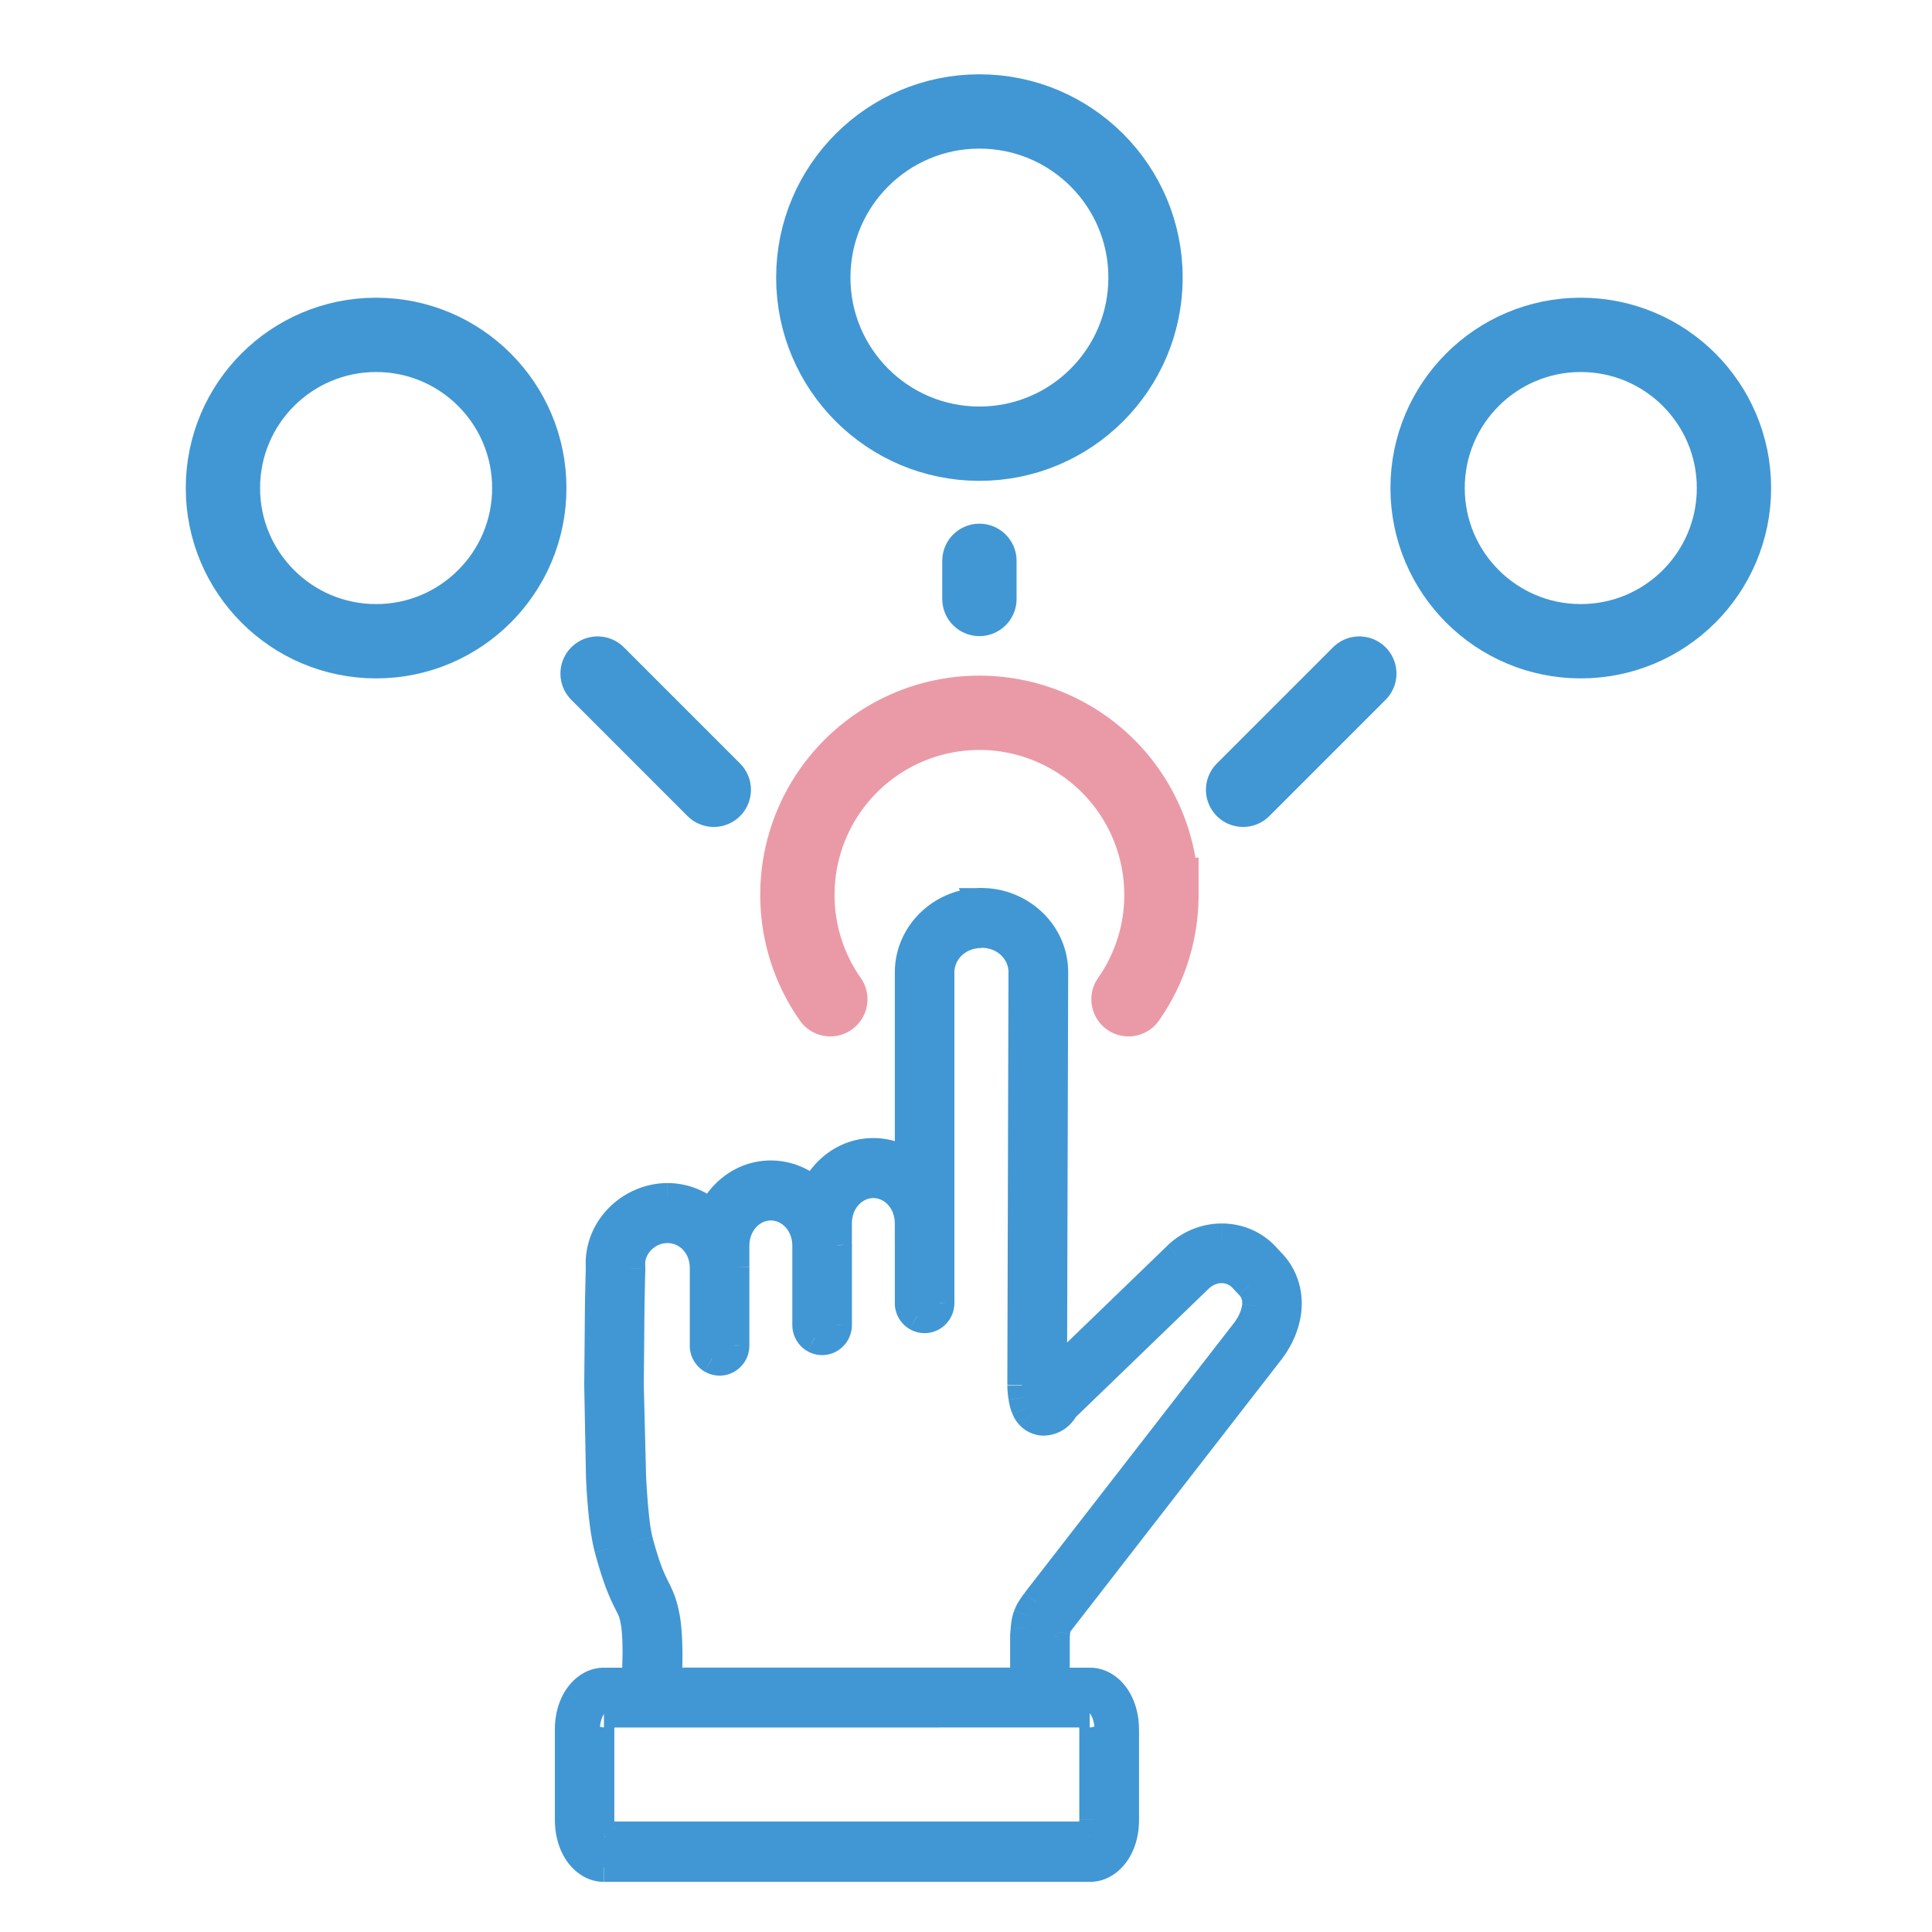
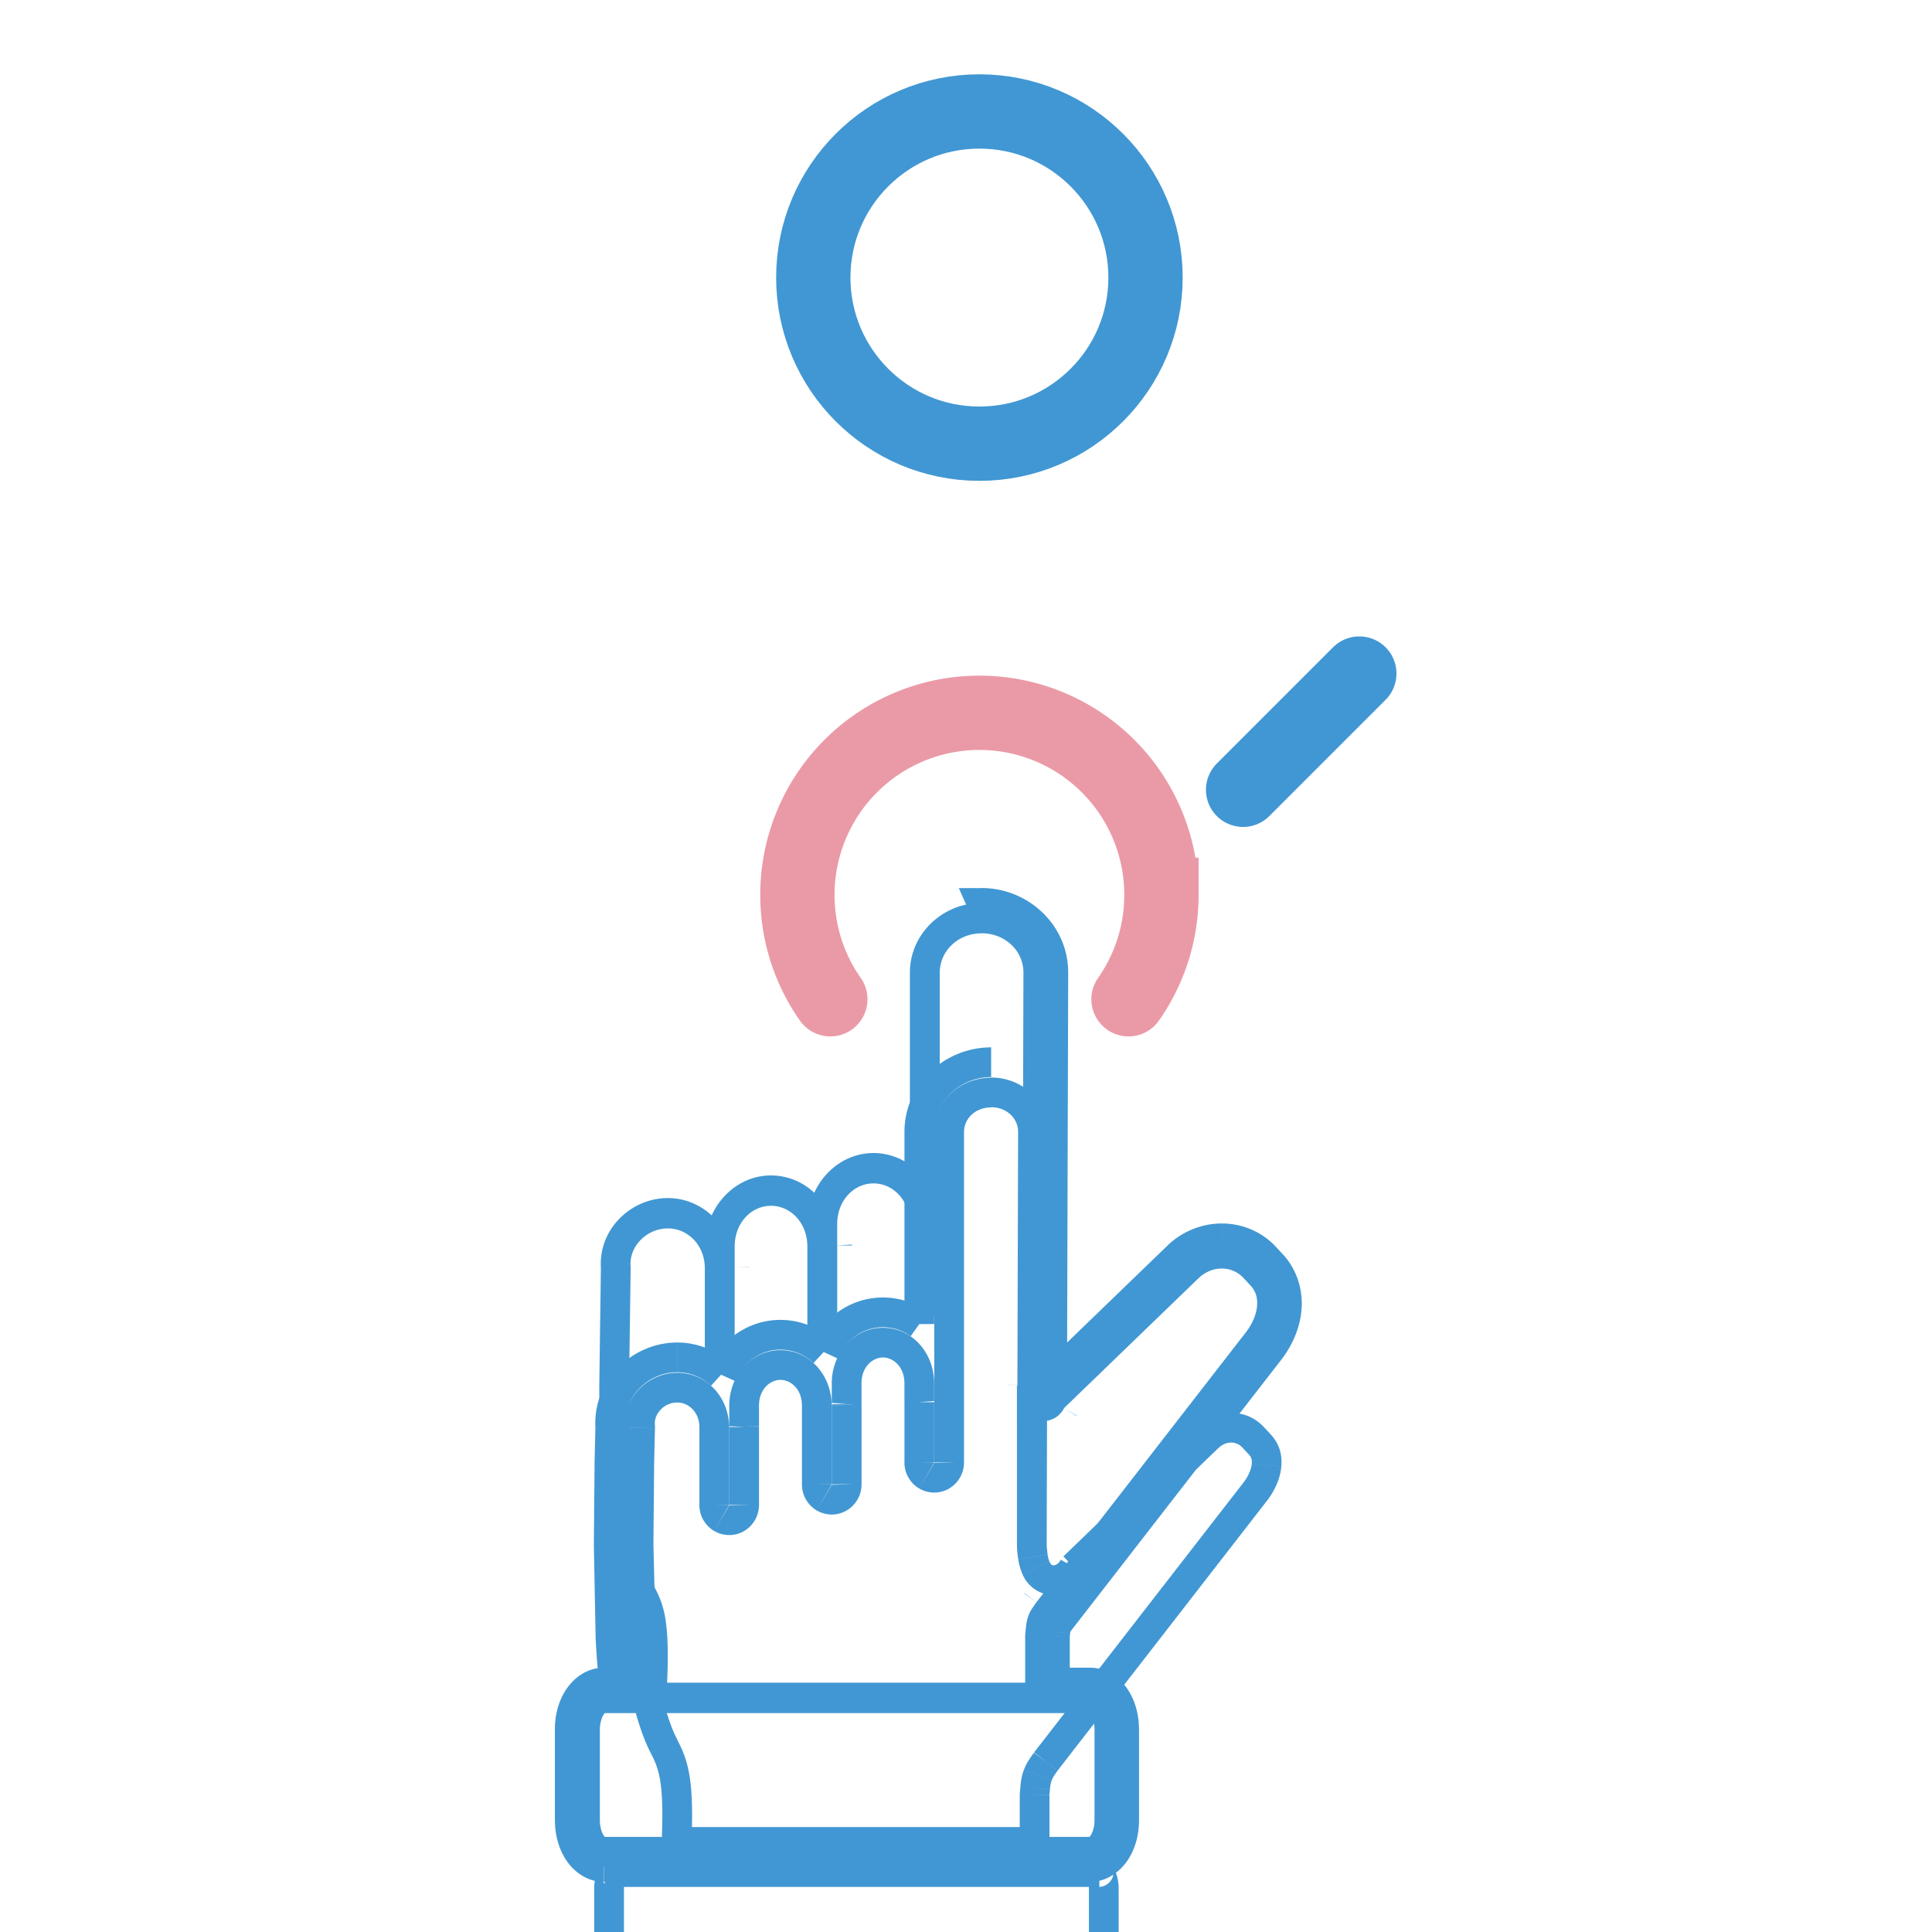
<svg xmlns="http://www.w3.org/2000/svg" width="52" height="52" fill="none">
  <style>.B{stroke:#4197d3}.C{stroke-linecap:round}</style>
  <g fill="#4197d3">
    <path fill-rule="evenodd" d="M26.423 24.304c1.052 0 1.936.831 1.933 1.879l-.031 10.898 3.377-3.262c.334-.322.765-.486 1.191-.485s.847.165 1.159.499l.181.193c.313.335.439.778.404 1.193s-.21.811-.473 1.15l-5.636 7.264-.047.068c-.013.02-.027.044-.036.061h0 0l-.011.019-.004.02-.021.127-.011.12v.001 1.241h.939c.319 0 .569.21.711.444a1.57 1.57 0 0 1 .213.822v2.433a1.57 1.57 0 0 1-.213.822c-.143.234-.393.444-.711.444H16.265c-.319 0-.569-.21-.712-.444a1.57 1.57 0 0 1-.213-.822v-2.433a1.57 1.57 0 0 1 .213-.822c.143-.234.393-.444.712-.444h.879c.014-.335.045-1.195-.031-1.621-.047-.263-.085-.337-.166-.495h0l-.053-.104c-.12-.241-.285-.613-.491-1.389-.239-.901-.269-2.713-.273-4.393l.043-3.168c-.061-1.045.816-1.874 1.801-1.874.453 0 .865.177 1.181.466.288-.63.889-1.075 1.599-1.075a1.7 1.7 0 0 1 1.162.466c.289-.627.889-1.069 1.596-1.069a1.68 1.68 0 0 1 .978.316v-5.17c0-1.046.881-1.878 1.933-1.878h0zm0 .817c-.645 0-1.129.479-1.129 1.06v8.892a.41.41 0 0 1-.2.358c-.125.074-.28.074-.405 0a.41.41 0 0 1-.2-.358v-1.62l-.001-.029v-.479c0-.627-.444-1.094-.977-1.094s-.978.466-.978 1.094v.531.026l.001.02v.025 2.117a.41.41 0 0 1-.199.358c-.125.074-.28.074-.405 0a.41.41 0 0 1-.2-.358v-2.117c0-.627-.444-1.093-.978-1.093s-.978.466-.978 1.093v.556.029 2.085a.41.41 0 0 1-.199.358c-.125.074-.28.074-.405 0a.41.41 0 0 1-.2-.358v-2.085c0-.608-.447-1.069-.998-1.069s-1.048.471-.999 1.034c.001.016.002.033.001.049l-.043 3.14c.004 1.663.082 3.572.244 4.182.196.736.326 1.019.433 1.233l.022.043c.1.2.205.409.271.779.098.549.075 1.338.053 1.767h9.639v-1.258l.001-.023.015-.176.003-.025c.01-.09.021-.189.067-.317.039-.108.081-.17.119-.226l.015-.023.078-.111.004-.005 5.636-7.264c.18-.233.285-.491.303-.712s-.032-.397-.187-.562l-.181-.194c-.311-.333-.843-.342-1.214.016l-3.608 3.485-.006.011h0c-.017.029-.033.059-.06.092a.62.62 0 0 1-.512.249c-.135-.007-.255-.08-.32-.148s-.097-.131-.121-.186c-.048-.111-.066-.205-.08-.293-.028-.177-.03-.336-.03-.336v-.01l.031-11.095c.002-.58-.485-1.06-1.129-1.06zm2.901 20.987h.015zm-13.044 0c-.005.005-.019.019-.043.058-.046.076-.092.222-.092.392v2.432c0 .17.046.317.092.393.023.038.038.052.043.057h13.044c.005-.005.02-.019.043-.057a.81.81 0 0 0 .092-.393v-2.432c0-.17-.046-.316-.092-.392-.024-.039-.038-.053-.043-.058H16.279zm0 0h0z" />
-     <path d="M28.356 26.183l-.4-.001h0l.4.001zm-1.933-1.879l-.366.162-.25-.562h.615v.4zm1.902 12.777l.278.288-.681.657.003-.946.4.001zm3.377-3.262l-.278-.288h0l.278.288zm1.191-.485v-.4h0v.4zm1.159.499l-.292.273h0l.292-.273zm.181.193l.292-.273h0l-.292.273zm.404 1.193l-.399-.033h0l.399.033zm-.473 1.15l-.316-.245h0l.316.245zm-5.636 7.264l-.321-.239.005-.006.316.245zm-.047.068l.333.221h0l-.333-.221zm-.036.061l.35.194-.008.014-.009.014-.333-.222zm0 0l-.346-.202.006-.01.007-.01.333.222zm0 0l-.35-.194.004-.008.346.202zm-.011.019l-.393-.075.014-.075.041-.064.338.214zm-.004.02l.393.075v.001l-.393-.076zm-.021.127l-.397-.045h0l.397.045zm-.011.12l.399.023h0l-.399-.023zm0 .001h-.4v-.012l.001-.012.399.023zm0 1.241v.4h-.4v-.4h.4zm1.65.444l-.342.208h0l.342-.208zm0 4.077l-.342-.208h0l.342.208zm-14.496 0l.342-.208h0l-.342.208zm0-4.077l.342.208h0l-.342-.208zm1.591-.444l.4.017-.016.383h-.384v-.4zm-.031-1.621l-.394.07h0l.394-.07zm-.166-.495l-.356.183-.002-.004.358-.179zm0 0l.356-.183.002.004-.358.179zm-.053-.104l-.358.178h0l.358-.178zm-.491-1.389l.387-.103h0l-.387.103zm-.273-4.393l-.4.001.4-.001zm.043-3.168l.399-.023.001.018v.018l-.4-.013zm2.982-1.408l.364.166-.228.5-.405-.371.27-.295zm2.761-.609l.363.168-.231.501-.404-.376.272-.293zm2.573-.753h.4v.775l-.632-.448.232-.326zm1.933-7.048l.366-.162.25.562h-.615v-.4zm-1.129 10.77l-.4.005v-.005h.4zm-.804 0h.4v.005l-.4-.005zm0-1.62l.399-.023.001.011v.011h-.4zm-.001-.029h.4v.005l-.4-.005zm-1.955.052l-.4.003v-.003h.4zm-.001.026l-.4.009v-.015l.001-.016.399.022zm.001.02l.399-.023.001.012v.012h-.4zm0 0l-.399.023v-.012-.012h.4zm.001 2.142l-.4.005v-.005h.4zm-.804 0h.4v.005l-.4-.005zm-1.956-1.561h.4v.005l-.4-.005zm-.001.018l-.4.002v-.012l.001-.012.399.023zm.001 2.096l-.4.005v-.005h.4zm-.804 0h.4v.005l-.4-.005zm-1.997-2.12l.398-.034h0l-.399.034zm.001.049l-.4-.013v-.001l.4.013zm-.043 3.14l.4-.001h0l-.4.001zm.244 4.182l.387-.103h0l-.387.103zm.433 1.233l-.358.179v-.001l.358-.178zm.022.043l-.358.179h0l.358-.179zm.271.779l.394-.07h0l-.394.07zm.053 1.767v.4h-.421l.022-.421.399.021zm9.639 0h.4v.4h-.4v-.4zm0-1.258h.4 0-.4zm.001-.023l.399.02v.002l-.399-.022zm.015-.176l.398.045v.001l-.397-.045zm.003-.025l.397.044h0l-.397-.045zm.067-.317l-.376-.137h0l.376.137zm.119-.226l.332.223v.001l-.331-.224zm.015-.023l.333.222-.001.002-.332-.223zm.078-.111l.322.237-.001.002-.32-.239zm.004-.005l-.322-.238.006-.008.316.245zm5.636-7.264l-.316-.245h0l.316.245zm.303-.712l.399.033h0l-.399-.033zm-.187-.562l-.292.273h0l.293-.273zm-.181-.194l.292-.273h0l-.293.273zm-1.214.016l-.278-.288h0l.278.288zm-3.608 3.485l-.347-.198.028-.05.041-.04.278.288zm-.006.011l.348.198-.005.008-.343-.206zm0 0l-.348-.198.005-.008.343.206zm-.06.092l-.314-.248h0l.314.248zm-.512.249l-.02.399h-.001l.021-.399zm-.32-.148l-.288.277h0l.288-.277zm-.121-.186l-.367.159h0l.367-.159zm-.08-.293l.395-.063h0l-.395.063zm-.03-.336l-.4.003v-.003h.4zm0-.01h-.4v-.001l.4.001zm.031-11.095l-.4-.001h0l.4.001zm1.77 19.925l.347.198h0l-.347-.199zm-13.085.059l-.342-.208h0l.342.208zm0 3.217l-.342.208h0l.342-.208zm.043.057v.4h-.16l-.116-.11.276-.29zm13.044 0l.276.29-.116.11h-.16v-.4zm.043-.057l-.342-.208h0l.342.208zm0-3.217l-.342.208h0l.342-.208zm-13.085-.059l-.348.198h0l.348-.198zm11.675-19.924c.002-.811-.687-1.478-1.533-1.478v-.8c1.257 0 2.337.995 2.333 2.28l-.8-.002zm-.031 10.898l.031-10.898.8.002-.031 10.898-.8-.002zm4.055-2.974l-3.377 3.263-.556-.575 3.377-3.262.556.575zm.913-.373c-.324 0-.655.124-.913.373l-.556-.575c.41-.396.942-.598 1.469-.598l-.001.8zm.867.372c-.232-.248-.545-.372-.867-.372l.001-.8c.529.001 1.058.206 1.451.626l-.584.546zm.181.194l-.181-.193.584-.546.181.194-.584.546zm.298.887c.026-.316-.07-.643-.298-.887l.584-.546c.399.427.553.984.511 1.499l-.797-.066zm-.39.938c.225-.29.364-.614.39-.938l.797.066c-.042.507-.254.974-.555 1.363l-.632-.49zm-5.636 7.264l5.636-7.264.632.49-5.636 7.264-.632-.49zm-.064.091l.059-.085.641.478c.001-.001-.014.019-.035.05l-.666-.443zm-.053.089l.053-.089.666.443-.019.034-.7-.388zm.017-.028h0l.666.444h0l-.666-.444zm-.013.02h0l.691.403h0l-.691-.403zm-.003.006l.698.389c-.001.002-.012.023-.023.039l-.676-.428zm-.059.159l.004-.02.786.15-.004.02-.786-.149zm-.026.156l.026-.158.785.152-.009.051-.007.045-.795-.091zm-.012.143l.012-.143.795.091-.009.098-.799-.046zm0 .001h0l.799.047v.001L28 44.026zm-.001 1.264V44.05h.8v1.241h-.8zm1.339.4h-.939v-.8h.939v.8zm.37.252c-.099-.163-.239-.252-.37-.252v-.8c.507 0 .867.331 1.053.636l-.683.416zm.155.614a1.17 1.17 0 0 0-.155-.614l.683-.416c.187.307.271.664.271 1.03h-.8zm0 2.433v-2.433h.8v2.433h-.8zm-.155.614a1.17 1.17 0 0 0 .155-.614h.8c0 .366-.084.723-.271 1.03l-.683-.416zm-.37.252c.131 0 .27-.089.37-.252l.683.416c-.186.306-.546.636-1.053.636v-.8zm-13.073 0h13.073v.8H16.265v-.8zm-.37-.252c.1.163.239.252.37.252v.8c-.507 0-.867-.331-1.053-.636l.683-.416zm-.155-.614c0 .245.056.453.155.614l-.683.416c-.187-.307-.271-.664-.271-1.03h.8zm0-2.433v2.433h-.8v-2.433h.8zm.155-.614c-.098.161-.155.369-.155.614h-.8c0-.366.084-.723.271-1.03l.683.416zm.37-.252c-.131 0-.27.089-.37.252l-.683-.416c.186-.306.546-.636 1.053-.636v.8zm.879 0h-.879v-.8h.879v.8zm.363-2.091c.045.251.055.605.055.915l-.019.793-.799-.033.018-.76c0-.31-.012-.6-.043-.774l.788-.141zm-.205-.608c.039.076.081.157.117.256a2.12 2.12 0 0 1 .088.352l-.788.141a1.36 1.36 0 0 0-.053-.222c-.015-.043-.033-.078-.075-.161l.711-.366zm.002.004h0l-.716.358h0l.716-.358zm-.052-.103l.05.099-.711.366-.055-.108.716-.357zm-.463-1.313c.2.752.356 1.098.463 1.313l-.716.357c-.133-.267-.307-.665-.52-1.464l.773-.205zm-.259-4.291l.047 2.47c.038.774.104 1.415.212 1.821l-.773.205c-.132-.495-.2-1.211-.238-1.988l-.048-2.507.8-.002zm-.357-3.167l.4.013-.002.066-.005.19-.016.693-.02 2.205-.8.002.02-2.222.016-.698.005-.193.002-.051c0-.018 0-.018.4-.005zm1.801-1.474c-.775 0-1.448.654-1.402 1.45l-.799.047c-.076-1.293 1.004-2.297 2.2-2.297v.8zm.911.361c-.248-.227-.565-.361-.911-.361v-.8c.561 0 1.067.22 1.451.571l-.54.59zm1.869-.97c-.532 0-1.003.334-1.235.841l-.728-.332c.344-.753 1.076-1.309 1.963-1.309v.8zm.89.359a1.3 1.3 0 0 0-.89-.359v-.8a2.1 2.1 0 0 1 1.435.573l-.545.586zm1.868-.962c-.53 0-1 .331-1.232.836l-.726-.335c.346-.749 1.075-1.301 1.959-1.301v.8zm.746.242a1.28 1.28 0 0 0-.746-.242v-.8a2.08 2.08 0 0 1 1.209.39l-.463.652zm.632-5.496v5.17h-.8v-5.17h.8zm1.533-1.478c-.845 0-1.533.666-1.533 1.478h-.8c0-1.281 1.075-2.278 2.333-2.278v.8zm.365-.563h0l-.731.325h0l.731-.325zm-1.895 2.04c0-.82.681-1.46 1.529-1.46v.8c-.442 0-.729.317-.729.66h-.8zm0 8.892v-8.892h.8v8.892h-.8zm-.003.014l.803-.019a.81.81 0 0 1-.396.707l-.408-.688zm.003 0l.405.688c-.251.149-.562.149-.813 0l.408-.688zm-.003-.009l-.405.697a.81.81 0 0 1-.395-.707l.8.01zm0-1.625v1.62h-.8v-1.62h.8zm-.001-.024l-.799.046-.001-.056.8.01zm0-.484v.479h-.8v-.479h.8zm-1.377-1.494c.788 0 1.377.681 1.377 1.494h-.8c0-.442-.299-.694-.577-.694v-.8zm-1.378 1.494c0-.813.59-1.494 1.378-1.494v.8c-.278 0-.578.252-.578.694h-.8zm0 .531v-.531h.8v.531h-.8zm0 .004l.8-.007-.001.051-.799-.044zm.001.065l-.002-.034.8-.018-.798.052zm-.001-.023h0 .8 0-.8zm.001.025l.798-.048.002.048h-.8zm0 2.117v-2.117h.8v2.117h-.8zm-.003.014l.803-.019a.81.81 0 0 1-.396.707l-.408-.688zm.003 0l.405.688c-.251.149-.562.149-.813 0l.408-.688zm-.004-.009l-.404.697a.81.81 0 0 1-.395-.707l.8.01zm0-2.122v2.117h-.8v-2.117h.8zm-1.378-1.493c.788 0 1.378.68 1.378 1.493h-.8c0-.442-.299-.693-.578-.693v-.8zm-1.378 1.493c0-.813.59-1.493 1.378-1.493v.8c-.279 0-.578.251-.578.693h-.8zm0 .556v-.556h.8v.556h-.8zm0-.005l.8.01-.001.035-.799-.045zm0 .034l.001.021-.001-.03.8-.005-.001-.024.002.038h-.8zm0 2.085v-2.085h.8v2.085h-.8zm-.003.014l.803-.019a.81.81 0 0 1-.396.707l-.408-.688zm.003 0l.405.688c-.251.149-.562.149-.813 0l.408-.688zm-.004-.009l-.404.697a.81.81 0 0 1-.396-.707l.8.01zm0-2.09v2.085h-.8v-2.085h.8zm-1.398-1.469c.794 0 1.398.663 1.398 1.469h-.8c0-.409-.289-.669-.598-.669v-.8zm-1.398 1.468c-.072-.828.646-1.468 1.398-1.468v.8c-.348 0-.626.301-.601.599l-.797.069zm0 .001l.797-.07c.003.032.004.064.002.096l-.8-.027zm-.043 3.154l.02-2.202.016-.692.005-.191.002-.05c0-.017 0-.017.4-.005l.4.013-.002.066-.005.189-.015.687-.02 2.185-.8.002zm.258 4.284c-.094-.352-.155-1.024-.194-1.778l-.063-2.506.8-.002.062 2.465c.041.769.1 1.356.169 1.614l-.773.206zm.461 1.308c-.12-.241-.259-.549-.461-1.308l.773-.206c.189.712.311.97.404 1.157l-.716.357zm.022.044l-.022-.043.715-.358.022.044-.716.358zm.235.67a2.15 2.15 0 0 0-.235-.67l.715-.358c.106.211.231.46.307.888l-.788.141zm.047 1.676c.022-.432.042-1.177-.047-1.676l.788-.141c.107.6.08 1.432.058 1.858l-.799-.041zm10.038.421h-9.639v-.8h9.639v.8zm.4-1.658v1.258h-.8v-1.258h.8zm0-.001l-.8.001.001-.045.799.044zm.013-.153l-.01.109-.002.033c-.001.01-.001.01-.4-.011l-.399-.02.004-.061.013-.14.795.091zm.003-.026l-.003.025-.795-.089.003-.025.795.089zm.046-.224a.86.86 0 0 0-.046.224l-.795-.088c.011-.094.025-.234.089-.41l.752.274zm.075-.139l-.041.065c-.01.018-.021.041-.033.074l-.751-.274c.056-.155.121-.249.164-.313l.662.448zm.016-.023l-.015.023-.664-.447.015-.023.664.447zm-.254-.334l.32.239-.018.026-.047.068-.666-.443.062-.09.02-.027c.009-.012.009-.012.329.228zm.326.232l-.004.005-.644-.475.004-.005.644.475zm5.63-7.257l-5.636 7.264-.632-.49 5.636-7.264.632.49zm.386-.924c-.026.312-.168.643-.386.924l-.632-.49c.142-.184.21-.37.221-.499l.797.066zm-.293-.868c.241.258.319.55.293.868l-.797-.066c.01-.123-.012-.184-.08-.257l.585-.546zm-.181-.194l.181.194-.585.545-.181-.194.585-.545zm-1.784.001c.515-.497 1.305-.514 1.784-.001l-.584.546c-.144-.154-.417-.188-.644.03l-.556-.575zm-3.608 3.485l3.608-3.485.556.575-3.608 3.485-.556-.575zm-.076.1l.006-.011.695.396-.006.011-.695-.397zm.004-.008h0l.686.412h0l-.686-.412zm-.03.049c.005-.007.009-.013.026-.041l.695.396c-.017.029-.047.083-.094.143l-.627-.497zm-.178.098c.037.002.067-.008.097-.025s.062-.048.081-.073l.627.497a1.02 1.02 0 0 1-.845.4l.04-.799zm-.051-.026c.012.01.019.014.026.017.015.008.024.009.026.009l-.041.799a.9.9 0 0 1-.587-.27l.576-.555zm-.042-.068l.019.039a.16.16 0 0 0 .023.029l-.577.555c-.111-.116-.166-.226-.199-.304l.734-.318zm-.052-.197c.012.078.024.132.052.197l-.734.318a1.53 1.53 0 0 1-.108-.389l.79-.126zm-.425-.273l.4-.004.003.08.021.196-.79.126c-.017-.105-.025-.202-.03-.272l-.004-.086V37.3c0-.011 0-.012.4-.015zm.4-.01v.01h-.8v-.01h.8zm.031-11.094l-.031 11.095-.8-.002.031-11.095.8.002zm-1.529-1.461c.847 0 1.532.641 1.529 1.461l-.8-.002c.001-.34-.286-.659-.729-.659v-.8zm2.915 21.786h-.015v-.8h.015v.8zm-.364-.6a.4.4 0 0 1 .277-.195c.051-.009.093-.006.105-.005l.036.005.01.002c-.017-.003-.04-.006-.065-.006v.8c-.036 0-.066-.004-.089-.009l-.01-.002.049.007c.012.001.053.004.104-.005a.4.4 0 0 0 .277-.195l-.695-.397zm.068.485l-.02-.021c-.004-.004-.026-.029-.047-.066-.01-.018-.033-.06-.045-.118a.4.4 0 0 1 .044-.28l.694.398a.4.4 0 0 0 .044-.28c-.012-.058-.034-.099-.045-.117-.021-.037-.043-.061-.047-.065l-.015-.016-.565.567zm-12.483 0l.017-.019-.682-.417c.042-.069.078-.109.104-.135l.561.571zm.018-.02c.002-.004-.008.013-.018.052s-.016.082-.016.132h-.8a1.2 1.2 0 0 1 .151-.6l.683.416zm-.034.184v2.432h-.8v-2.432h.8zm0 2.432c0 .049.007.095.016.132s.02.057.018.052l-.683.416c-.09-.149-.151-.37-.151-.601h.8zm.034.185l-.023-.025-.551.58a.66.66 0 0 1-.109-.139l.683-.416zm-.299-.135h13.044v.8H16.279v-.8zm12.769.11l-.021.023.681.419c-.041.068-.078.11-.109.139l-.551-.58zm-.023.025c-.003.004.007-.013.018-.052a.54.54 0 0 0 .016-.132h.8c0 .23-.06.452-.151.601l-.683-.416zm.034-.185v-2.432h.8v2.432h-.8zm0-2.432c0-.049-.007-.095-.016-.132s-.02-.056-.018-.052l.683-.416a1.2 1.2 0 0 1 .151.6h-.8zm-.034-.184l.017.018.563-.568.018.018.028.032a.79.79 0 0 1 .058.084l-.683.416zm.299.134H16.279v-.8h13.044v.8zm-12.695-.6a.4.4 0 0 1-.002.399c-.021.037-.044.061-.047.066l-.015.016-.565-.566c.004-.004-.006.006-.017.018-.003.004-.026.028-.047.065-.01.018-.033.059-.045.117a.4.4 0 0 0 .044.281l.695-.396zm-.364-.2a.33.33 0 0 0-.065.006l.046-.007a.4.4 0 0 1 .383.201l-.695.396a.4.4 0 0 0 .278.196c.051.009.092.006.104.005l.035-.005h.003c-.023.005-.053.009-.089.009v-.8zm.015.8h-.015v-.8h.015v.8z" />
+     <path d="M28.356 26.183l-.4-.001h0l.4.001zm-1.933-1.879l-.366.162-.25-.562h.615v.4zm1.902 12.777l.278.288-.681.657.003-.946.4.001zm3.377-3.262l-.278-.288h0l.278.288zm1.191-.485v-.4h0v.4zm1.159.499l-.292.273h0l.292-.273zm.181.193l.292-.273h0l-.292.273zm.404 1.193l-.399-.033h0l.399.033zm-.473 1.15l-.316-.245h0l.316.245zm-5.636 7.264l-.321-.239.005-.006.316.245zm-.047.068l.333.221h0l-.333-.221zm-.036.061l.35.194-.008.014-.009.014-.333-.222zm0 0l-.346-.202.006-.01.007-.01.333.222zm0 0l-.35-.194.004-.008.346.202zm-.011.019l-.393-.075.014-.075.041-.064.338.214zm-.004.02l.393.075v.001l-.393-.076zm-.021.127l-.397-.045h0l.397.045zm-.011.12l.399.023h0l-.399-.023zm0 .001h-.4v-.012l.001-.012.399.023zm0 1.241v.4h-.4v-.4h.4zm1.65.444l-.342.208h0l.342-.208zm0 4.077l-.342-.208h0l.342.208zm-14.496 0l.342-.208h0l-.342.208zm0-4.077l.342.208h0l-.342-.208zm1.591-.444l.4.017-.016.383h-.384v-.4zm-.031-1.621l-.394.07h0l.394-.07zm-.166-.495l-.356.183-.002-.004.358-.179zm0 0l.356-.183.002.004-.358.179zm-.053-.104l-.358.178h0l.358-.178zm-.491-1.389l.387-.103h0l-.387.103zm-.273-4.393l-.4.001.4-.001zm.043-3.168l.399-.023.001.018v.018l-.4-.013zm2.982-1.408l.364.166-.228.5-.405-.371.27-.295zm2.761-.609l.363.168-.231.501-.404-.376.272-.293zm2.573-.753h.4v.775l-.632-.448.232-.326zm1.933-7.048l.366-.162.25.562h-.615v-.4zm-1.129 10.77l-.4.005v-.005h.4zm-.804 0h.4v.005l-.4-.005zm0-1.62l.399-.023.001.011v.011h-.4zm-.001-.029h.4v.005l-.4-.005zm-1.955.052l-.4.003v-.003h.4zm-.001.026l-.4.009v-.015l.001-.016.399.022zm.001.02l.399-.023.001.012v.012h-.4zm0 0l-.399.023v-.012-.012h.4zm.001 2.142l-.4.005v-.005h.4zm-.804 0h.4v.005l-.4-.005zm-1.956-1.561h.4v.005l-.4-.005zm-.001.018l-.4.002v-.012l.001-.012.399.023zm.001 2.096l-.4.005v-.005h.4zm-.804 0h.4v.005l-.4-.005zm-1.997-2.12l.398-.034h0l-.399.034zm.001.049l-.4-.013v-.001l.4.013zm-.043 3.14l.4-.001h0l-.4.001zm.244 4.182l.387-.103h0l-.387.103zm.433 1.233l-.358.179v-.001l.358-.178zm.022.043l-.358.179h0l.358-.179zm.271.779l.394-.07h0l-.394.07zm.053 1.767v.4h-.421l.022-.421.399.021zm9.639 0h.4v.4h-.4v-.4zm0-1.258h.4 0-.4zm.001-.023l.399.02v.002l-.399-.022zm.015-.176l.398.045v.001l-.397-.045zm.003-.025l.397.044h0l-.397-.045zm.067-.317l-.376-.137h0l.376.137zm.119-.226l.332.223v.001l-.331-.224zm.015-.023l.333.222-.001.002-.332-.223zm.078-.111l.322.237-.001.002-.32-.239zm.004-.005l-.322-.238.006-.008.316.245zm5.636-7.264l-.316-.245h0l.316.245zm.303-.712l.399.033h0l-.399-.033zm-.187-.562l-.292.273h0l.293-.273zm-.181-.194l.292-.273h0l-.293.273zm-1.214.016l-.278-.288h0l.278.288zm-3.608 3.485l-.347-.198.028-.05.041-.04.278.288zm-.006.011l.348.198-.005.008-.343-.206zm0 0l-.348-.198.005-.008.343.206zm-.06.092l-.314-.248h0l.314.248zm-.512.249l-.02.399h-.001l.021-.399zm-.32-.148l-.288.277h0l.288-.277zm-.121-.186l-.367.159h0l.367-.159zm-.08-.293l.395-.063h0l-.395.063zm-.03-.336l-.4.003v-.003h.4zm0-.01h-.4v-.001l.4.001zm.031-11.095l-.4-.001h0l.4.001zm1.77 19.925l.347.198h0l-.347-.199zm-13.085.059l-.342-.208h0l.342.208zm0 3.217l-.342.208h0l.342-.208zm.043.057v.4h-.16l-.116-.11.276-.29zm13.044 0l.276.29-.116.11h-.16v-.4zm.043-.057l-.342-.208h0l.342.208zm0-3.217l-.342.208h0l.342-.208zm-13.085-.059l-.348.198h0l.348-.198zm11.675-19.924c.002-.811-.687-1.478-1.533-1.478v-.8c1.257 0 2.337.995 2.333 2.28l-.8-.002zm-.031 10.898l.031-10.898.8.002-.031 10.898-.8-.002zm4.055-2.974l-3.377 3.263-.556-.575 3.377-3.262.556.575zm.913-.373c-.324 0-.655.124-.913.373l-.556-.575c.41-.396.942-.598 1.469-.598l-.001.8zm.867.372c-.232-.248-.545-.372-.867-.372l.001-.8c.529.001 1.058.206 1.451.626l-.584.546zm.181.194l-.181-.193.584-.546.181.194-.584.546zm.298.887c.026-.316-.07-.643-.298-.887l.584-.546c.399.427.553.984.511 1.499l-.797-.066zm-.39.938c.225-.29.364-.614.39-.938l.797.066c-.042.507-.254.974-.555 1.363l-.632-.49zm-5.636 7.264l5.636-7.264.632.49-5.636 7.264-.632-.49zm-.064.091l.059-.085.641.478c.001-.001-.014.019-.035.05l-.666-.443zm-.053.089l.053-.089.666.443-.019.034-.7-.388zm.017-.028h0l.666.444h0l-.666-.444zm-.013.02h0l.691.403h0l-.691-.403zm-.003.006l.698.389c-.001.002-.012.023-.023.039l-.676-.428zm-.059.159l.004-.02.786.15-.004.02-.786-.149zm-.026.156l.026-.158.785.152-.009.051-.007.045-.795-.091zm-.012.143l.012-.143.795.091-.009.098-.799-.046zm0 .001h0l.799.047v.001L28 44.026zm-.001 1.264V44.05h.8v1.241h-.8zm1.339.4h-.939v-.8h.939v.8zm.37.252c-.099-.163-.239-.252-.37-.252v-.8c.507 0 .867.331 1.053.636l-.683.416zm.155.614a1.17 1.17 0 0 0-.155-.614l.683-.416c.187.307.271.664.271 1.03h-.8zm0 2.433v-2.433h.8v2.433h-.8zm-.155.614a1.17 1.17 0 0 0 .155-.614h.8c0 .366-.084.723-.271 1.03l-.683-.416zm-.37.252c.131 0 .27-.089.37-.252l.683.416c-.186.306-.546.636-1.053.636v-.8zm-13.073 0h13.073v.8H16.265v-.8zm-.37-.252c.1.163.239.252.37.252v.8c-.507 0-.867-.331-1.053-.636l.683-.416zm-.155-.614c0 .245.056.453.155.614l-.683.416c-.187-.307-.271-.664-.271-1.03h.8zm0-2.433v2.433h-.8v-2.433h.8zm.155-.614c-.098.161-.155.369-.155.614h-.8c0-.366.084-.723.271-1.03l.683.416zm.37-.252c-.131 0-.27.089-.37.252l-.683-.416c.186-.306.546-.636 1.053-.636v.8zm.879 0h-.879v-.8h.879v.8zm.363-2.091c.045.251.055.605.055.915l-.019.793-.799-.033.018-.76c0-.31-.012-.6-.043-.774l.788-.141zm-.205-.608c.039.076.081.157.117.256a2.12 2.12 0 0 1 .088.352l-.788.141a1.36 1.36 0 0 0-.053-.222c-.015-.043-.033-.078-.075-.161l.711-.366zm.002.004h0l-.716.358h0l.716-.358zm-.052-.103l.05.099-.711.366-.055-.108.716-.357zm-.463-1.313c.2.752.356 1.098.463 1.313l-.716.357c-.133-.267-.307-.665-.52-1.464l.773-.205zl.047 2.47c.038.774.104 1.415.212 1.821l-.773.205c-.132-.495-.2-1.211-.238-1.988l-.048-2.507.8-.002zm-.357-3.167l.4.013-.002.066-.005.19-.016.693-.02 2.205-.8.002.02-2.222.016-.698.005-.193.002-.051c0-.018 0-.018.4-.005zm1.801-1.474c-.775 0-1.448.654-1.402 1.45l-.799.047c-.076-1.293 1.004-2.297 2.2-2.297v.8zm.911.361c-.248-.227-.565-.361-.911-.361v-.8c.561 0 1.067.22 1.451.571l-.54.59zm1.869-.97c-.532 0-1.003.334-1.235.841l-.728-.332c.344-.753 1.076-1.309 1.963-1.309v.8zm.89.359a1.3 1.3 0 0 0-.89-.359v-.8a2.1 2.1 0 0 1 1.435.573l-.545.586zm1.868-.962c-.53 0-1 .331-1.232.836l-.726-.335c.346-.749 1.075-1.301 1.959-1.301v.8zm.746.242a1.28 1.28 0 0 0-.746-.242v-.8a2.08 2.08 0 0 1 1.209.39l-.463.652zm.632-5.496v5.17h-.8v-5.17h.8zm1.533-1.478c-.845 0-1.533.666-1.533 1.478h-.8c0-1.281 1.075-2.278 2.333-2.278v.8zm.365-.563h0l-.731.325h0l.731-.325zm-1.895 2.04c0-.82.681-1.46 1.529-1.46v.8c-.442 0-.729.317-.729.66h-.8zm0 8.892v-8.892h.8v8.892h-.8zm-.003.014l.803-.019a.81.81 0 0 1-.396.707l-.408-.688zm.003 0l.405.688c-.251.149-.562.149-.813 0l.408-.688zm-.003-.009l-.405.697a.81.81 0 0 1-.395-.707l.8.01zm0-1.625v1.62h-.8v-1.62h.8zm-.001-.024l-.799.046-.001-.056.8.01zm0-.484v.479h-.8v-.479h.8zm-1.377-1.494c.788 0 1.377.681 1.377 1.494h-.8c0-.442-.299-.694-.577-.694v-.8zm-1.378 1.494c0-.813.59-1.494 1.378-1.494v.8c-.278 0-.578.252-.578.694h-.8zm0 .531v-.531h.8v.531h-.8zm0 .004l.8-.007-.001.051-.799-.044zm.001.065l-.002-.034.8-.018-.798.052zm-.001-.023h0 .8 0-.8zm.001.025l.798-.048.002.048h-.8zm0 2.117v-2.117h.8v2.117h-.8zm-.003.014l.803-.019a.81.81 0 0 1-.396.707l-.408-.688zm.003 0l.405.688c-.251.149-.562.149-.813 0l.408-.688zm-.004-.009l-.404.697a.81.81 0 0 1-.395-.707l.8.01zm0-2.122v2.117h-.8v-2.117h.8zm-1.378-1.493c.788 0 1.378.68 1.378 1.493h-.8c0-.442-.299-.693-.578-.693v-.8zm-1.378 1.493c0-.813.59-1.493 1.378-1.493v.8c-.279 0-.578.251-.578.693h-.8zm0 .556v-.556h.8v.556h-.8zm0-.005l.8.01-.001.035-.799-.045zm0 .034l.001.021-.001-.03.8-.005-.001-.024.002.038h-.8zm0 2.085v-2.085h.8v2.085h-.8zm-.003.014l.803-.019a.81.81 0 0 1-.396.707l-.408-.688zm.003 0l.405.688c-.251.149-.562.149-.813 0l.408-.688zm-.004-.009l-.404.697a.81.81 0 0 1-.396-.707l.8.01zm0-2.09v2.085h-.8v-2.085h.8zm-1.398-1.469c.794 0 1.398.663 1.398 1.469h-.8c0-.409-.289-.669-.598-.669v-.8zm-1.398 1.468c-.072-.828.646-1.468 1.398-1.468v.8c-.348 0-.626.301-.601.599l-.797.069zm0 .001l.797-.07c.003.032.004.064.002.096l-.8-.027zm-.043 3.154l.02-2.202.016-.692.005-.191.002-.05c0-.017 0-.017.4-.005l.4.013-.002.066-.005.189-.015.687-.02 2.185-.8.002zm.258 4.284c-.094-.352-.155-1.024-.194-1.778l-.063-2.506.8-.002.062 2.465c.041.769.1 1.356.169 1.614l-.773.206zm.461 1.308c-.12-.241-.259-.549-.461-1.308l.773-.206c.189.712.311.97.404 1.157l-.716.357zm.022.044l-.022-.043.715-.358.022.044-.716.358zm.235.67a2.15 2.15 0 0 0-.235-.67l.715-.358c.106.211.231.46.307.888l-.788.141zm.047 1.676c.022-.432.042-1.177-.047-1.676l.788-.141c.107.6.08 1.432.058 1.858l-.799-.041zm10.038.421h-9.639v-.8h9.639v.8zm.4-1.658v1.258h-.8v-1.258h.8zm0-.001l-.8.001.001-.045.799.044zm.013-.153l-.01.109-.002.033c-.001.01-.001.01-.4-.011l-.399-.02.004-.061.013-.14.795.091zm.003-.026l-.003.025-.795-.089.003-.025.795.089zm.046-.224a.86.86 0 0 0-.046.224l-.795-.088c.011-.094.025-.234.089-.41l.752.274zm.075-.139l-.041.065c-.01.018-.021.041-.033.074l-.751-.274c.056-.155.121-.249.164-.313l.662.448zm.016-.023l-.015.023-.664-.447.015-.023.664.447zm-.254-.334l.32.239-.018.026-.047.068-.666-.443.062-.09.02-.027c.009-.012.009-.012.329.228zm.326.232l-.004.005-.644-.475.004-.005.644.475zm5.63-7.257l-5.636 7.264-.632-.49 5.636-7.264.632.49zm.386-.924c-.026.312-.168.643-.386.924l-.632-.49c.142-.184.21-.37.221-.499l.797.066zm-.293-.868c.241.258.319.55.293.868l-.797-.066c.01-.123-.012-.184-.08-.257l.585-.546zm-.181-.194l.181.194-.585.545-.181-.194.585-.545zm-1.784.001c.515-.497 1.305-.514 1.784-.001l-.584.546c-.144-.154-.417-.188-.644.03l-.556-.575zm-3.608 3.485l3.608-3.485.556.575-3.608 3.485-.556-.575zm-.076.1l.006-.011.695.396-.006.011-.695-.397zm.004-.008h0l.686.412h0l-.686-.412zm-.03.049c.005-.007.009-.013.026-.041l.695.396c-.017.029-.047.083-.094.143l-.627-.497zm-.178.098c.037.002.067-.008.097-.025s.062-.048.081-.073l.627.497a1.02 1.02 0 0 1-.845.4l.04-.799zm-.051-.026c.012.01.019.014.026.017.015.008.024.009.026.009l-.041.799a.9.9 0 0 1-.587-.27l.576-.555zm-.042-.068l.019.039a.16.16 0 0 0 .023.029l-.577.555c-.111-.116-.166-.226-.199-.304l.734-.318zm-.052-.197c.012.078.024.132.052.197l-.734.318a1.53 1.53 0 0 1-.108-.389l.79-.126zm-.425-.273l.4-.004.003.08.021.196-.79.126c-.017-.105-.025-.202-.03-.272l-.004-.086V37.3c0-.011 0-.012.4-.015zm.4-.01v.01h-.8v-.01h.8zm.031-11.094l-.031 11.095-.8-.002.031-11.095.8.002zm-1.529-1.461c.847 0 1.532.641 1.529 1.461l-.8-.002c.001-.34-.286-.659-.729-.659v-.8zm2.915 21.786h-.015v-.8h.015v.8zm-.364-.6a.4.4 0 0 1 .277-.195c.051-.009.093-.006.105-.005l.036.005.01.002c-.017-.003-.04-.006-.065-.006v.8c-.036 0-.066-.004-.089-.009l-.01-.002.049.007c.012.001.053.004.104-.005a.4.4 0 0 0 .277-.195l-.695-.397zm.068.485l-.02-.021c-.004-.004-.026-.029-.047-.066-.01-.018-.033-.06-.045-.118a.4.4 0 0 1 .044-.28l.694.398a.4.4 0 0 0 .044-.28c-.012-.058-.034-.099-.045-.117-.021-.037-.043-.061-.047-.065l-.015-.016-.565.567zm-12.483 0l.017-.019-.682-.417c.042-.069.078-.109.104-.135l.561.571zm.018-.02c.002-.004-.008.013-.018.052s-.016.082-.016.132h-.8a1.2 1.2 0 0 1 .151-.6l.683.416zm-.034.184v2.432h-.8v-2.432h.8zm0 2.432c0 .049.007.095.016.132s.02.057.018.052l-.683.416c-.09-.149-.151-.37-.151-.601h.8zm.034.185l-.023-.025-.551.58a.66.66 0 0 1-.109-.139l.683-.416zm-.299-.135h13.044v.8H16.279v-.8zm12.769.11l-.021.023.681.419c-.041.068-.078.11-.109.139l-.551-.58zm-.023.025c-.003.004.007-.013.018-.052a.54.54 0 0 0 .016-.132h.8c0 .23-.06.452-.151.601l-.683-.416zm.034-.185v-2.432h.8v2.432h-.8zm0-2.432c0-.049-.007-.095-.016-.132s-.02-.056-.018-.052l.683-.416a1.2 1.2 0 0 1 .151.6h-.8zm-.034-.184l.017.018.563-.568.018.018.028.032a.79.79 0 0 1 .058.084l-.683.416zm.299.134H16.279v-.8h13.044v.8zm-12.695-.6a.4.4 0 0 1-.002.399c-.021.037-.044.061-.047.066l-.015.016-.565-.566c.004-.004-.006.006-.017.018-.003.004-.026.028-.047.065-.01.018-.033.059-.045.117a.4.4 0 0 0 .044.281l.695-.396zm-.364-.2a.33.33 0 0 0-.065.006l.046-.007a.4.4 0 0 1 .383.201l-.695.396a.4.4 0 0 0 .278.196c.051.009.092.006.104.005l.035-.005h.003c-.023.005-.053.009-.089.009v-.8zm.015.8h-.015v-.8h.015v.8z" />
  </g>
  <g stroke-width="2">
    <circle cx="26.361" cy="7.471" r="4.471" class="B" />
    <g class="C">
      <path d="M30.374 26.895c.558-.796.886-1.765.886-2.811a4.9 4.9 0 0 0-4.899-4.899 4.9 4.9 0 0 0-4.899 4.899c0 1.046.328 2.015.886 2.811" stroke="#ea9aa6" />
-       <path d="M26.361 15.095v1.026" class="B" />
    </g>
-     <circle cx="42.547" cy="13.136" r="4.123" class="B" />
    <path d="M33.458 21.257l3.128-3.128" class="B C" />
-     <circle r="4.123" transform="matrix(-1 0 0 1 10.123 13.136)" class="B" />
-     <path d="M19.212 21.257l-3.128-3.128" class="B C" />
  </g>
</svg>